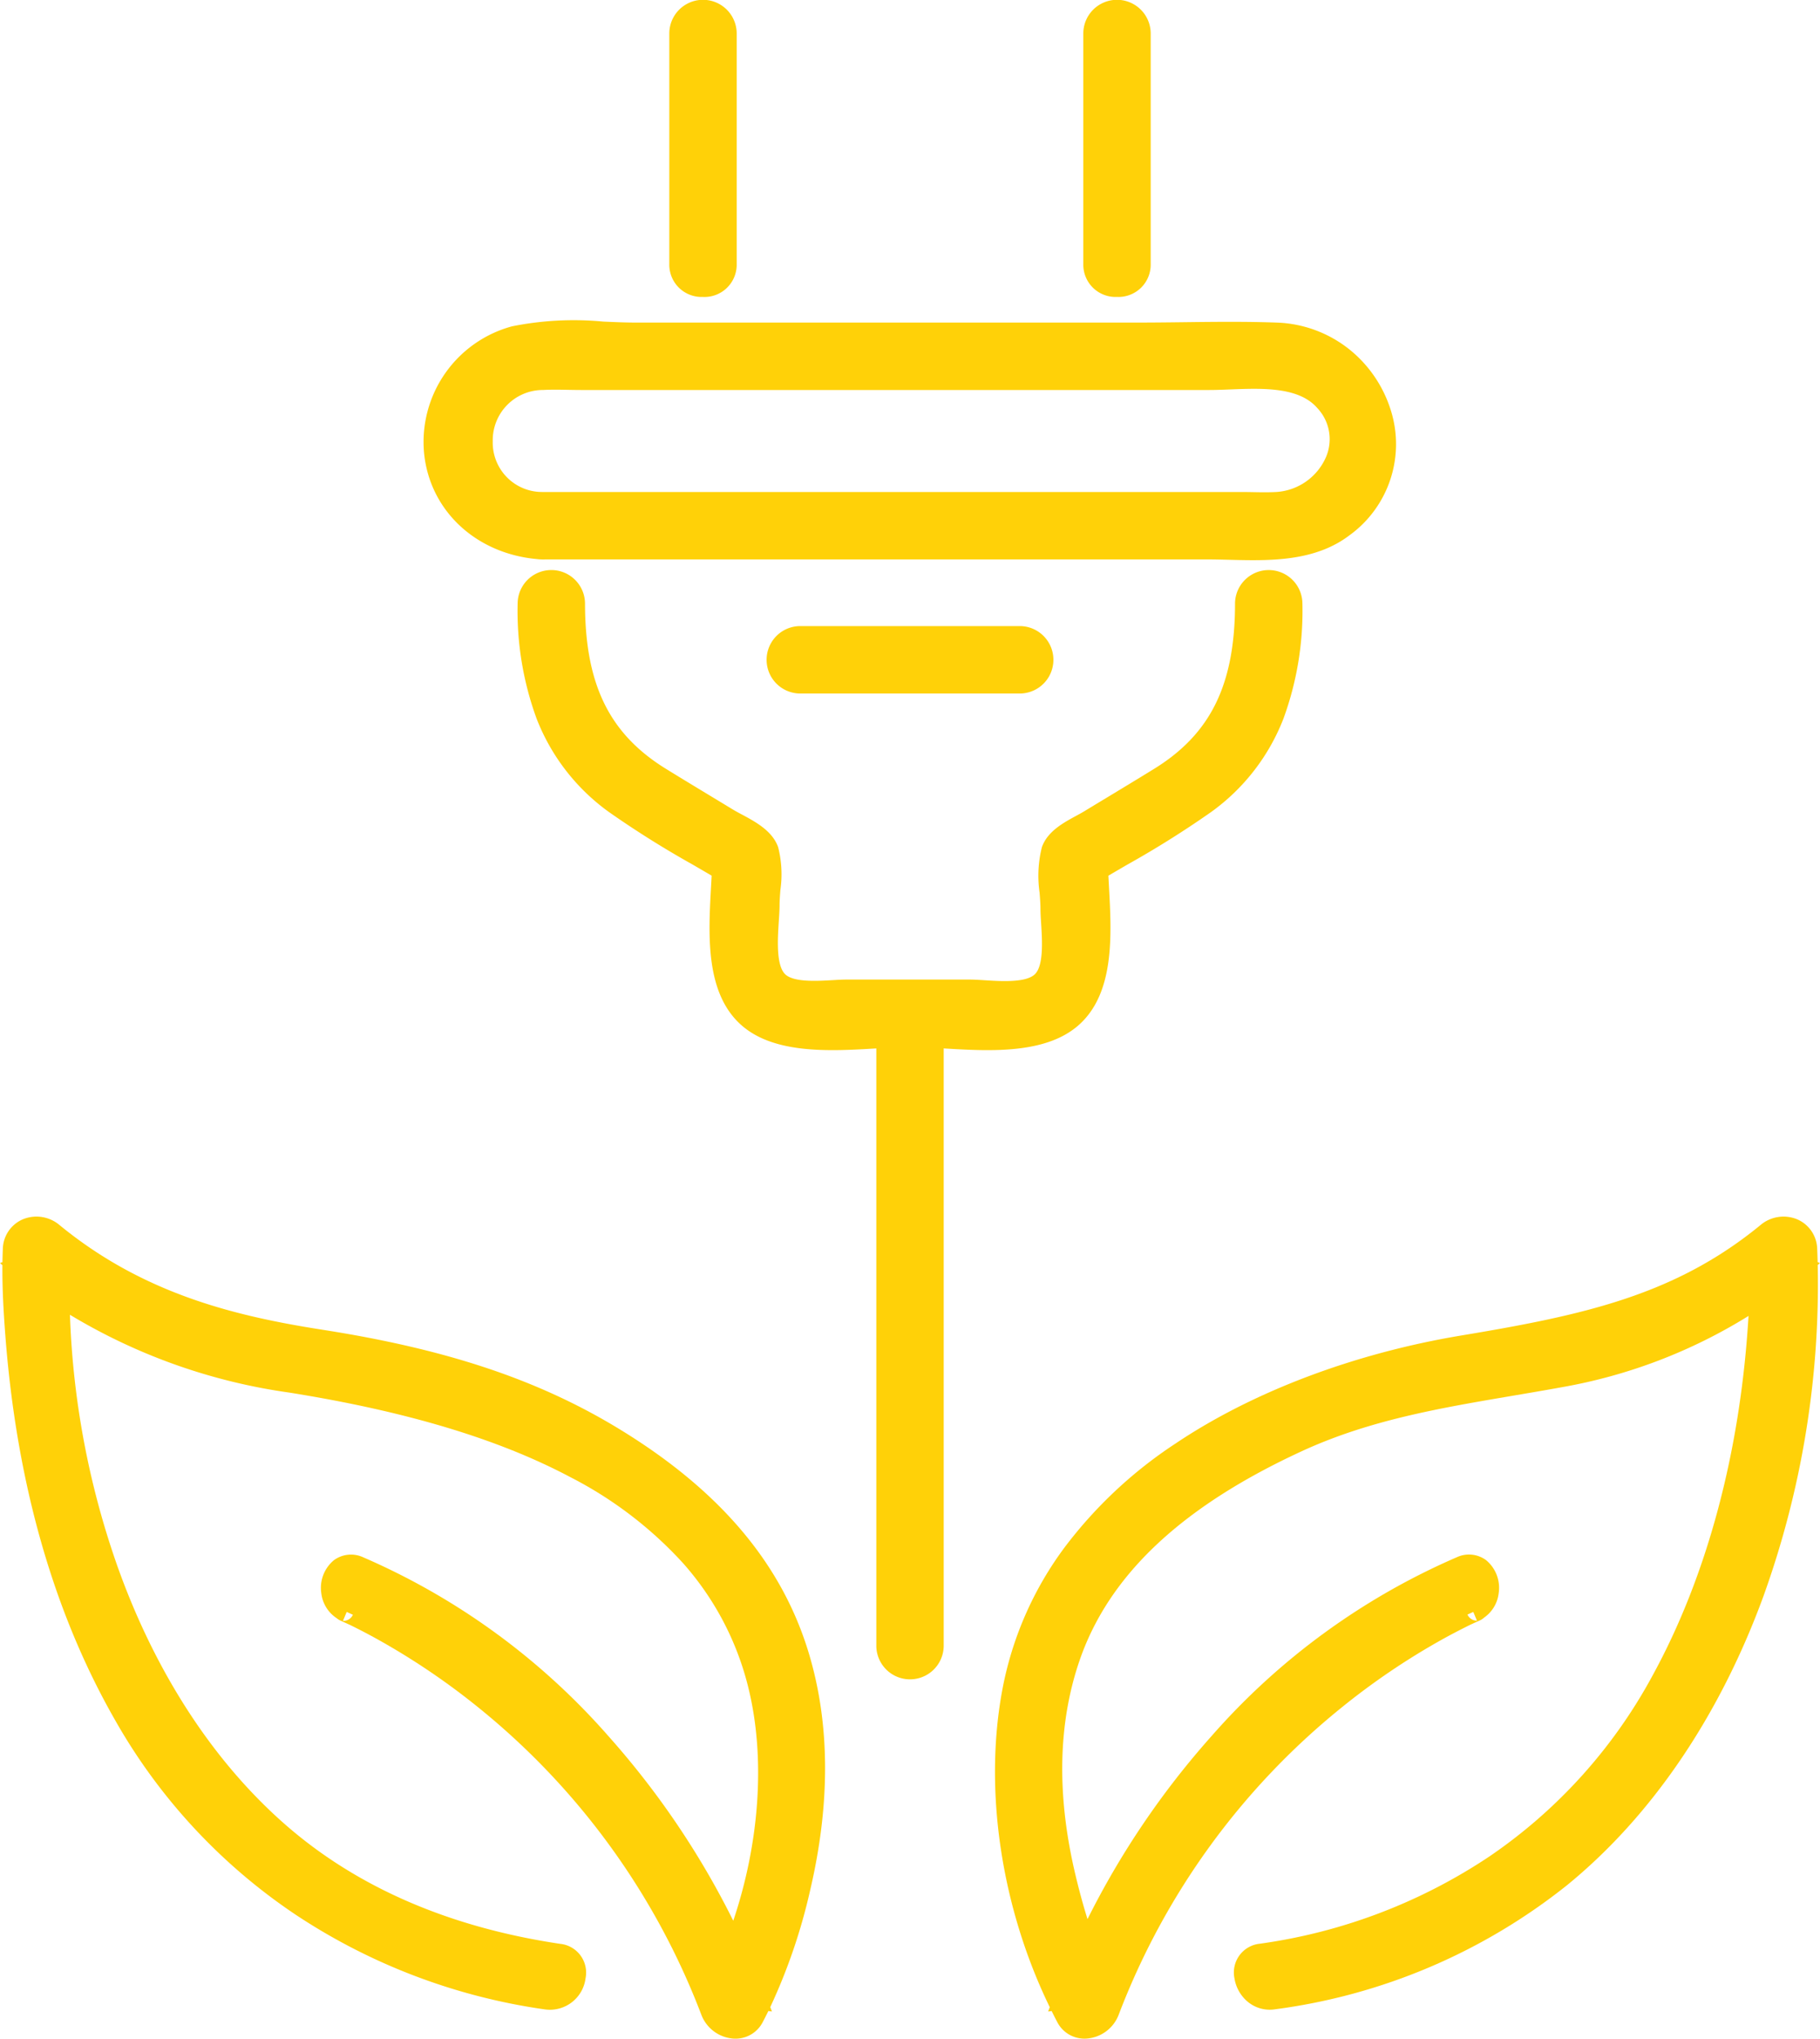
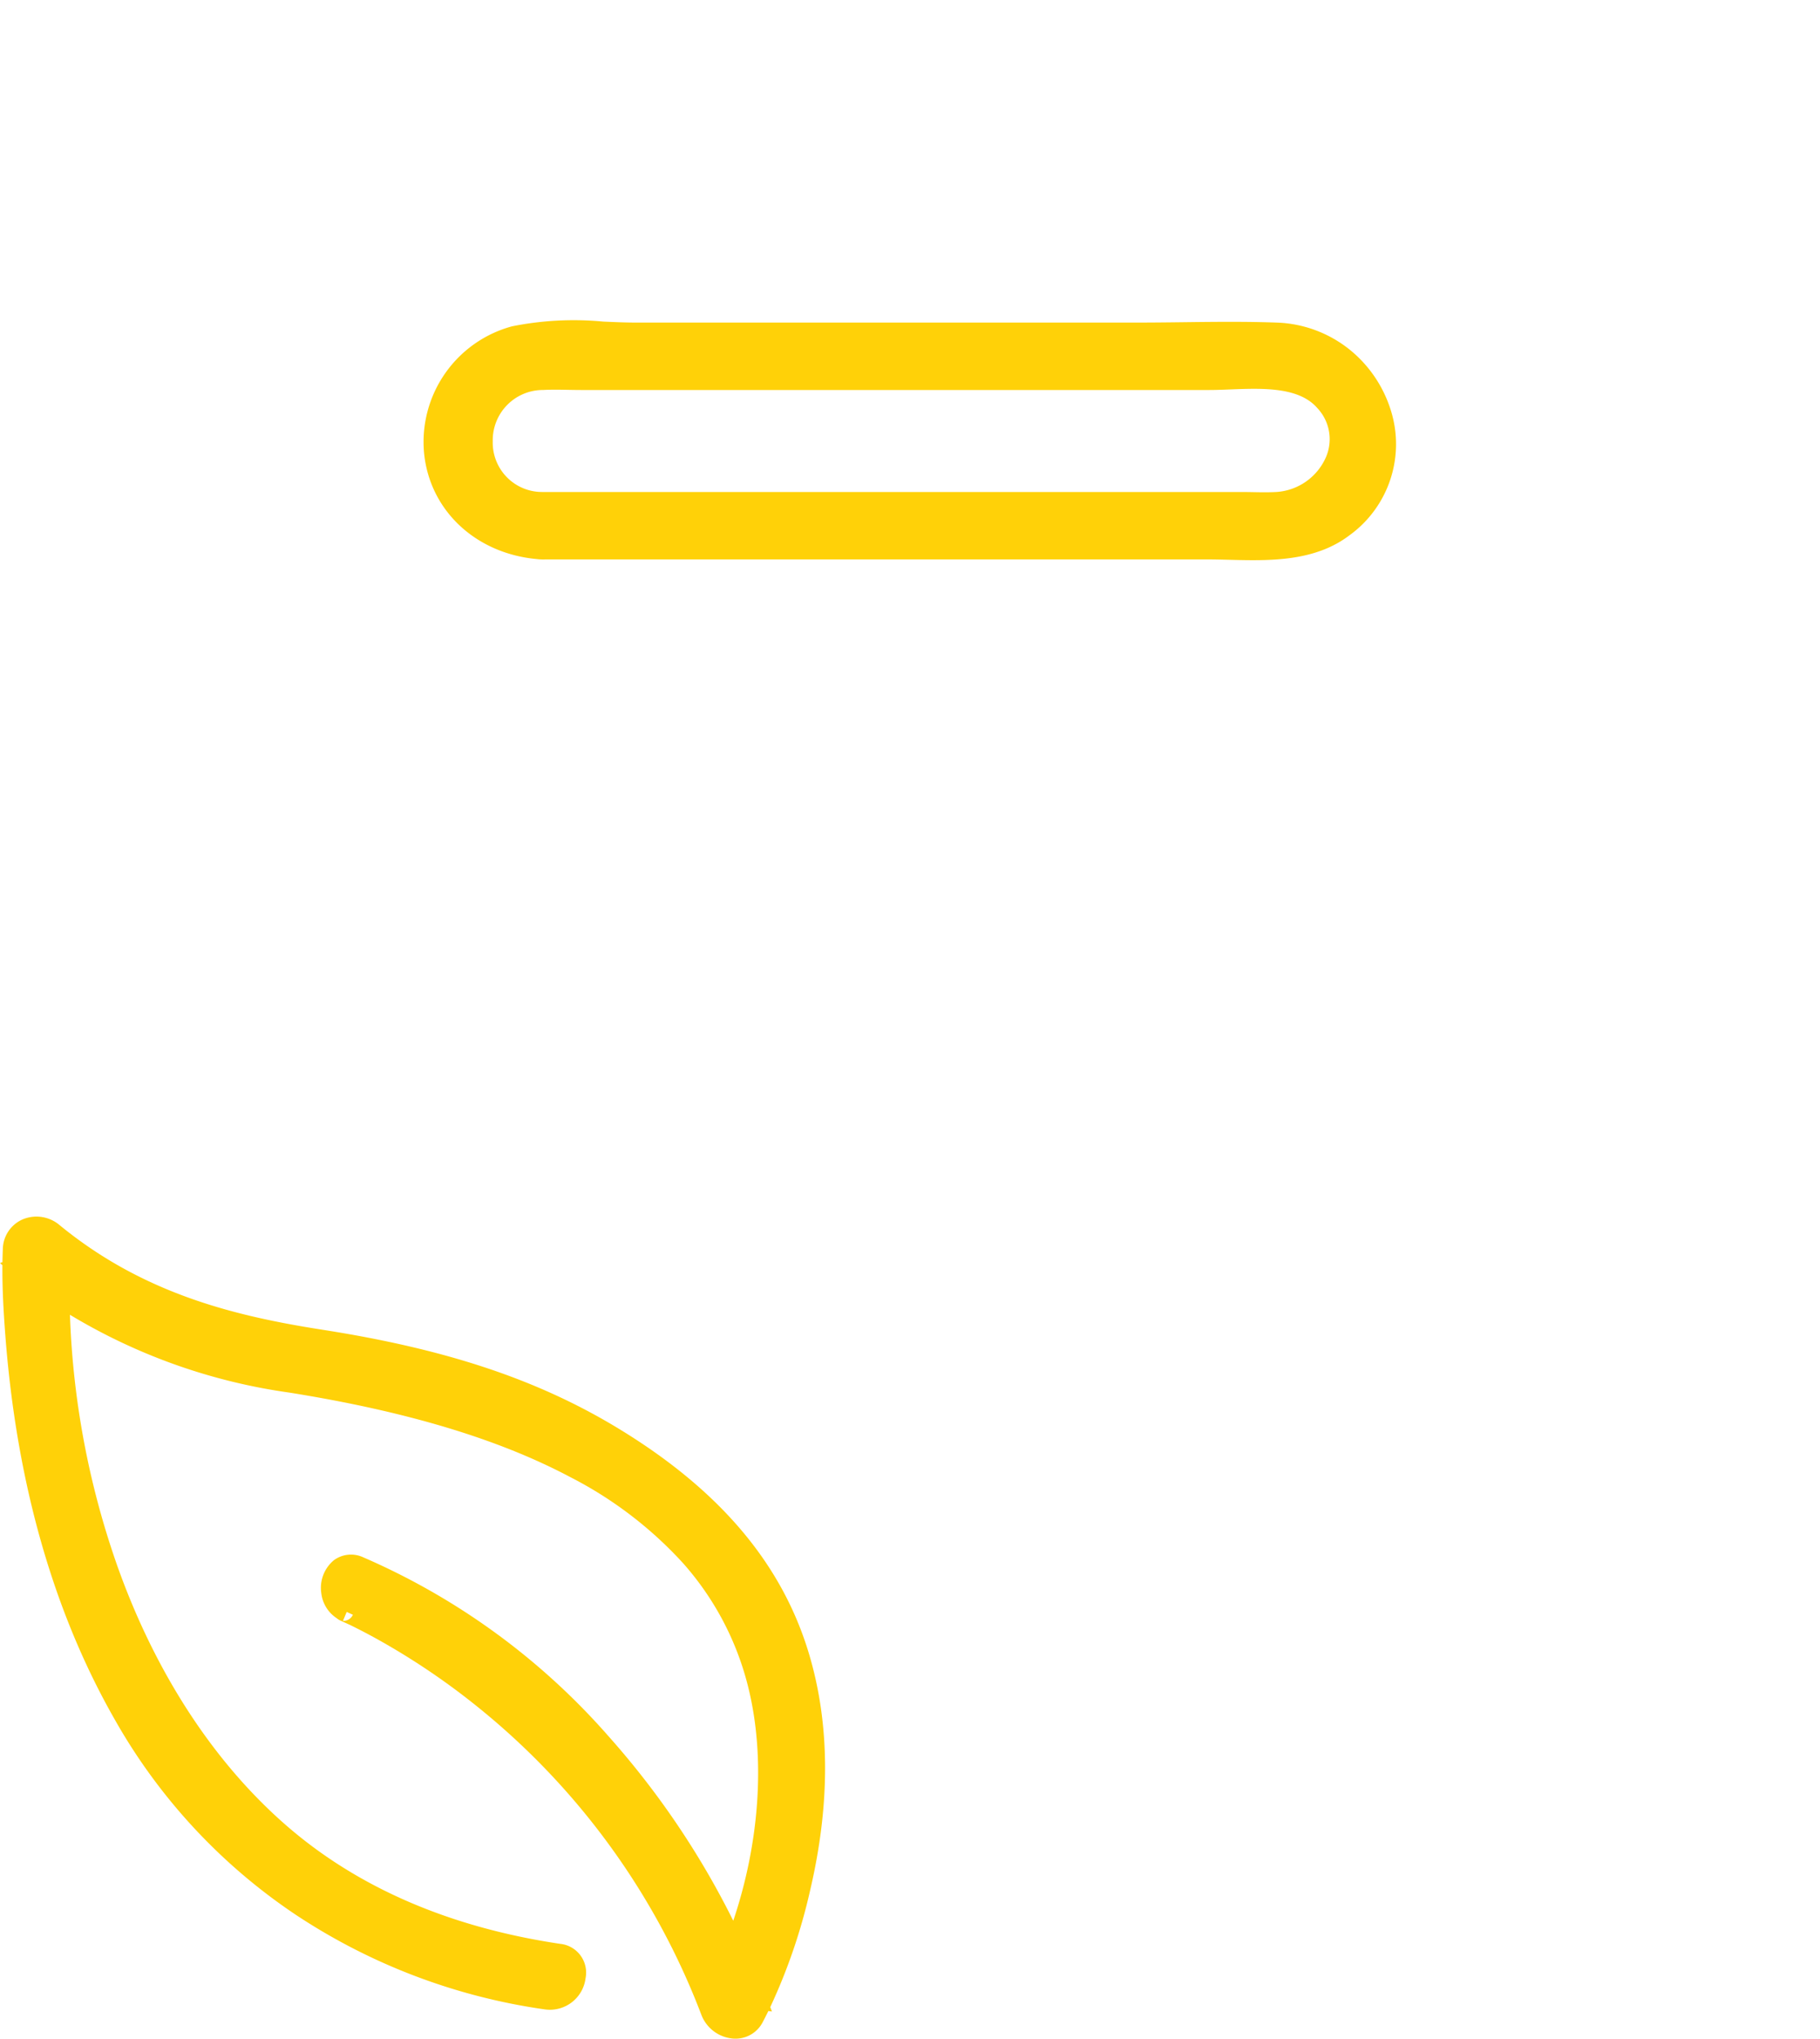
<svg xmlns="http://www.w3.org/2000/svg" id="Group_35" data-name="Group 35" width="167.861" height="187.909" viewBox="0 0 167.861 187.909">
  <defs>
    <clipPath id="clip-path">
      <rect id="Rectangle_13" data-name="Rectangle 13" width="167.861" height="187.909" fill="#ffd108" />
    </clipPath>
  </defs>
  <g id="Group_20" data-name="Group 20" transform="translate(0 0)" clip-path="url(#clip-path)">
    <path id="Path_48" data-name="Path 48" d="M349.863,219.6c-2.605,1.978-5.82,2.294-8.9,2.293-.738,0-1.469-.018-2.181-.036s-1.389-.035-2.056-.035H275.693a3.368,3.368,0,0,1-.363,0,3.222,3.222,0,0,1-.42-.032c-5.646-.515-9.9-4.5-10.4-9.813a11.042,11.042,0,0,1,8.114-11.639,28.936,28.936,0,0,1,8.42-.436c1.054.046,2.05.09,3,.09h46.285c1.409,0,2.849-.017,4.241-.034,2.808-.034,5.713-.069,8.568.035a11.336,11.336,0,0,1,6.717,2.471,11.632,11.632,0,0,1,3.792,5.517,10.366,10.366,0,0,1-3.784,11.619m-6.768-3.991a5.372,5.372,0,0,0,4.586-3.179,4.179,4.179,0,0,0-.784-4.56c-1.292-1.487-3.533-1.772-5.833-1.772-.736,0-1.477.029-2.2.057-.675.026-1.312.052-1.917.052H278.975c-.4,0-.8-.008-1.19-.015-.757-.014-1.54-.029-2.283.013a4.634,4.634,0,0,0-4.654,4.744,4.548,4.548,0,0,0,4.542,4.658h64.465c.372,0,.748.007,1.111.013.706.013,1.435.026,2.128-.012" transform="translate(-225.401 -170.26)" fill="#ffd108" />
-     <path id="Path_49" data-name="Path 49" d="M340.7,384.752c.021-.388.042-.769.06-1.138-.593-.349-1.188-.694-1.772-1.034a89.631,89.631,0,0,1-7.7-4.832,19.116,19.116,0,0,1-6.674-8.613,28.887,28.887,0,0,1-1.747-10.639,3.108,3.108,0,0,1,6.215,0c0,7.478,2.233,12.045,7.465,15.272,1.363.84,2.759,1.684,4.109,2.5q1.03.622,2.059,1.246c.239.145.524.3.826.459,1.26.675,2.828,1.515,3.354,3.019a10.174,10.174,0,0,1,.205,3.951c-.038.507-.075.986-.075,1.39s-.033.918-.068,1.449c-.106,1.62-.266,4.067.572,4.905.77.77,2.963.641,4.414.556.458-.027.891-.052,1.258-.052h11.362c.392,0,.86.029,1.356.061,1.537.1,3.859.243,4.666-.565s.661-3.123.565-4.656c-.031-.5-.061-.964-.061-1.356,0-.432-.039-.946-.081-1.49a10.827,10.827,0,0,1,.211-4.193c.508-1.454,1.976-2.25,3.156-2.89.271-.147.528-.286.748-.42q1.078-.655,2.158-1.305c1.409-.851,2.865-1.73,4.287-2.607,5.233-3.227,7.465-7.794,7.465-15.272a3.108,3.108,0,0,1,6.215,0,28.891,28.891,0,0,1-1.747,10.639,19.115,19.115,0,0,1-6.675,8.613,89.64,89.64,0,0,1-7.7,4.832c-.584.339-1.179.685-1.772,1.034.018.367.038.745.059,1.131.237,4.339.532,9.739-2.84,12.676-2.128,1.854-5.272,2.273-8.389,2.273-1.375,0-2.746-.082-4.02-.158v55.1a3.108,3.108,0,0,1-6.215,0v-55.1c-4.163.248-9.344.556-12.41-2.115-3.375-2.94-3.079-8.335-2.84-12.67" transform="translate(-275.125 -302.903)" fill="#ffd108" />
-     <path id="Path_50" data-name="Path 50" d="M420.6,27.37a2.972,2.972,0,0,1-3.106-3.035V3.037a3.108,3.108,0,0,1,6.215,0v21.3A2.973,2.973,0,0,1,420.6,27.37" transform="translate(-317.579 -0.002)" fill="#ffd108" />
-     <path id="Path_51" data-name="Path 51" d="M678.834,27.37a2.972,2.972,0,0,1-3.106-3.035V3.037a3.108,3.108,0,0,1,6.215,0v21.3a2.973,2.973,0,0,1-3.109,3.035" transform="translate(-613.997 -0.002)" fill="#ffd108" />
-     <path id="Path_52" data-name="Path 52" d="M501.679,390.276a3.108,3.108,0,0,1,0,6.215H481.331a3.108,3.108,0,0,1,0-6.215Z" transform="translate(-407.574 -332.569)" fill="#ffd108" />
    <path id="Path_53" data-name="Path 53" d="M620.606,762.654l.226-.094q.009-.6.034-1.191a3.05,3.05,0,0,1,1.793-2.729,3.29,3.29,0,0,1,3.441.51q.507.416,1.017.807l.026-.011v.03c7.464,5.716,15.56,7.627,23.228,8.824,11.522,1.8,19.993,4.64,27.466,9.217,9.234,5.654,14.922,12.415,17.389,20.668,1.936,6.478,1.97,13.807.1,21.783a53.028,53.028,0,0,1-3.677,10.76l.154.408-.331-.043q-.246.5-.5.984a2.818,2.818,0,0,1-2.532,1.563q-.094,0-.189-.006a3.428,3.428,0,0,1-2.951-2.178,67.063,67.063,0,0,0-20.59-28.356,65.363,65.363,0,0,0-8.98-6.1c-.884-.5-1.807-.986-2.743-1.447-.1-.051-.389-.18-.618-.284l-.341-.155a1.567,1.567,0,0,1-.374-.234,3.193,3.193,0,0,1-1.414-2.3,3.31,3.31,0,0,1,1.156-3.037,2.662,2.662,0,0,1,2.705-.274,63.759,63.759,0,0,1,22.624,16.488,77.123,77.123,0,0,1,11.511,17.013c2.417-7.171,2.982-14.925,1.416-21.381a26.9,26.9,0,0,0-6.091-11.625,36.707,36.707,0,0,0-10.37-7.892c-6.623-3.509-15.095-6.055-25.9-7.783a53.549,53.549,0,0,1-20.234-7.173,77.717,77.717,0,0,0,4.326,23.023c3.513,9.946,8.962,18.3,15.758,24.16,6.566,5.662,15.022,9.295,25.134,10.8a2.663,2.663,0,0,1,2.339,3.166,3.315,3.315,0,0,1-3.762,2.875,55.716,55.716,0,0,1-22.922-8.691,53.019,53.019,0,0,1-16.688-17.935c-5.688-9.918-9.1-21.851-10.142-35.468-.15-1.963-.292-4.216-.272-6.5Zm32.549,32.413-.573-.261-.342.821a.962.962,0,0,0,.915-.56" transform="translate(-620.606 -646.232)" fill="#ffd108" />
-     <path id="Path_54" data-name="Path 54" d="M.694,801.894a31.763,31.763,0,0,1,5.727-13.036,40.907,40.907,0,0,1,10.236-9.575c7.122-4.776,16.476-8.31,26.339-9.952,10.679-1.777,18.934-3.518,26.56-9.352v-.03l.026.011q.51-.391,1.017-.807a3.288,3.288,0,0,1,3.44-.509,3.05,3.05,0,0,1,1.795,2.728q.025.6.041,1.194l.218.09-.212.174a84.808,84.808,0,0,1-5.023,30.577c-4.058,11.058-10.323,20.258-18.118,26.606a54.561,54.561,0,0,1-26.894,11.42,3.188,3.188,0,0,1-2.6-.748,3.554,3.554,0,0,1-1.164-2.13,2.662,2.662,0,0,1,2.339-3.164A50.669,50.669,0,0,0,45.6,817.347a47.44,47.44,0,0,0,15.106-16.782c4.89-8.966,7.91-20.075,8.734-32.126q.031-.452.06-.913A48.5,48.5,0,0,1,52.262,774.1c-1.475.269-2.968.521-4.412.766-6.858,1.162-13.336,2.259-19.578,5.14-11.059,5.1-17.752,11.4-20.46,19.246-1.991,5.768-2.135,12.375-.428,19.636.354,1.507.736,2.915,1.15,4.234a77.129,77.129,0,0,1,11.441-16.873A63.753,63.753,0,0,1,42.6,789.765a2.662,2.662,0,0,1,2.7.275,3.311,3.311,0,0,1,1.157,3.038,3.193,3.193,0,0,1-1.343,2.253,1.463,1.463,0,0,1-.406.265l-.326.147c-.2.092-.484.217-.557.254-1.058.526-1.908.971-2.674,1.4a65.163,65.163,0,0,0-9.163,6.208A67.066,67.066,0,0,0,11.4,831.96a3.426,3.426,0,0,1-2.952,2.174q-.1.006-.19.006a2.815,2.815,0,0,1-2.53-1.558q-.258-.489-.5-.984l-.328.043.152-.4C.564,822.031-1.064,811.173.694,801.894m43.758-6.279-.336-.806-.539.243a.958.958,0,0,0,.874.563" transform="translate(91.769 -646.235)" fill="#ffd108" />
  </g>
</svg>